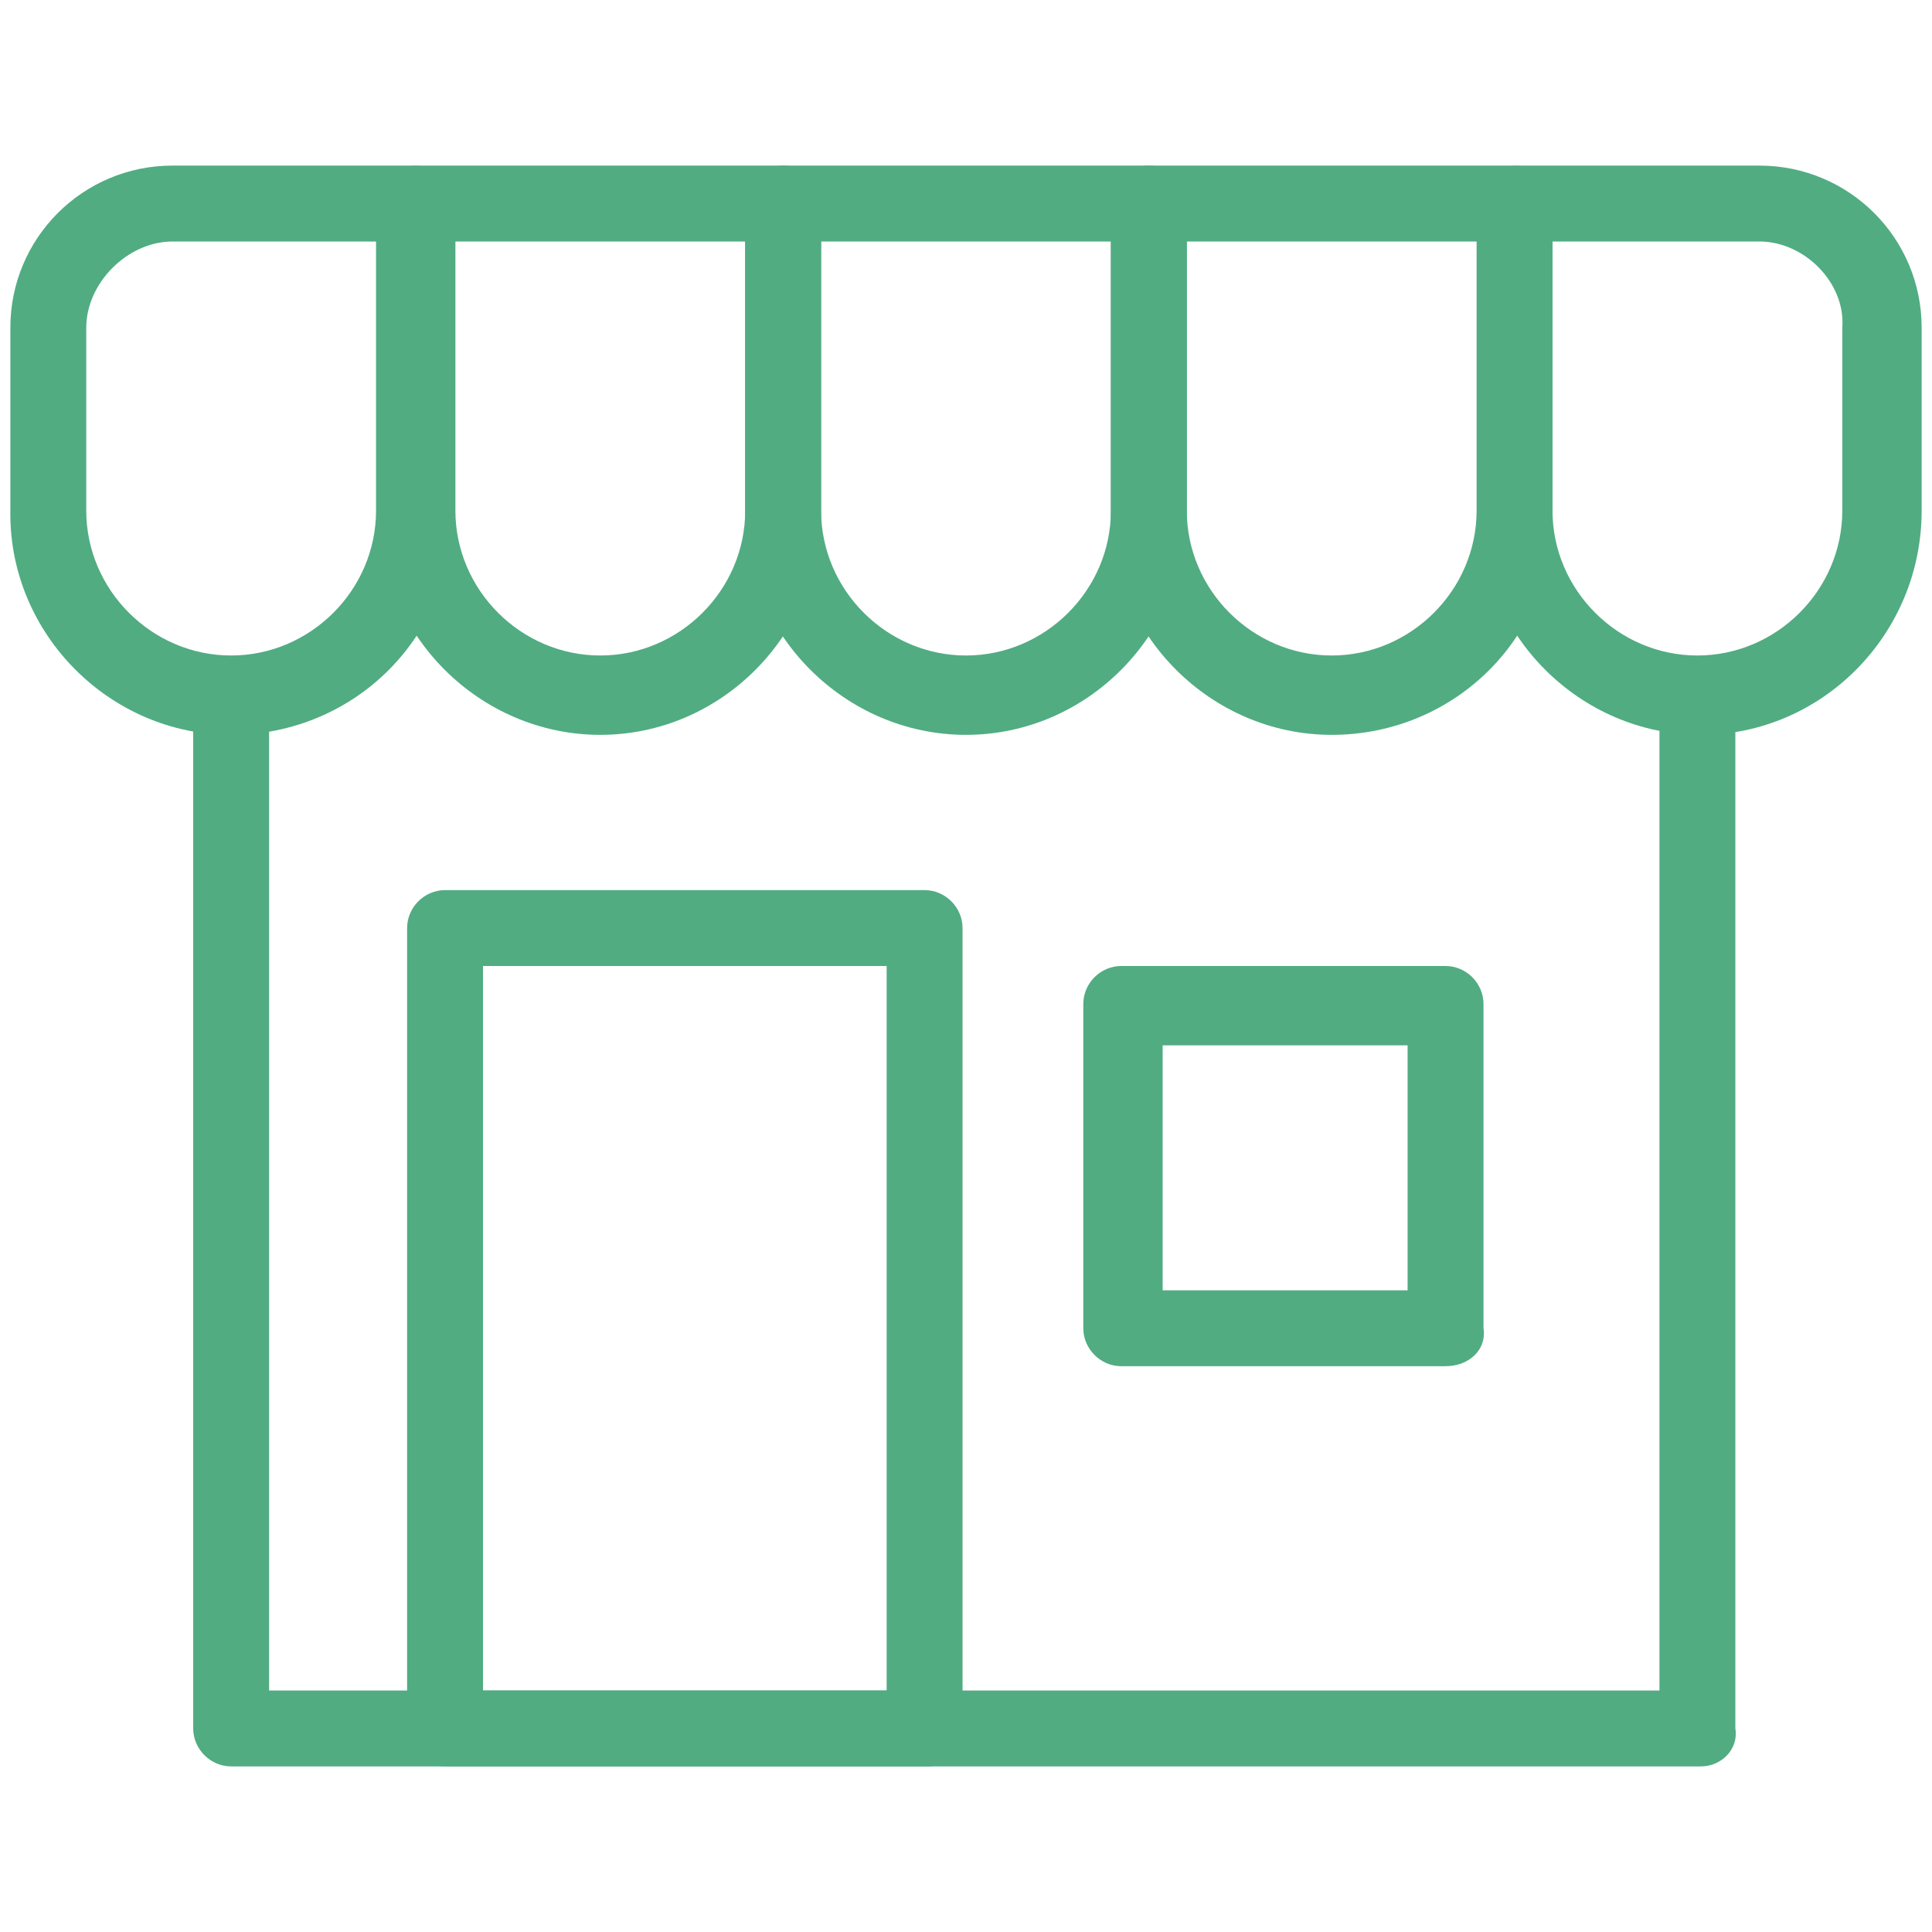
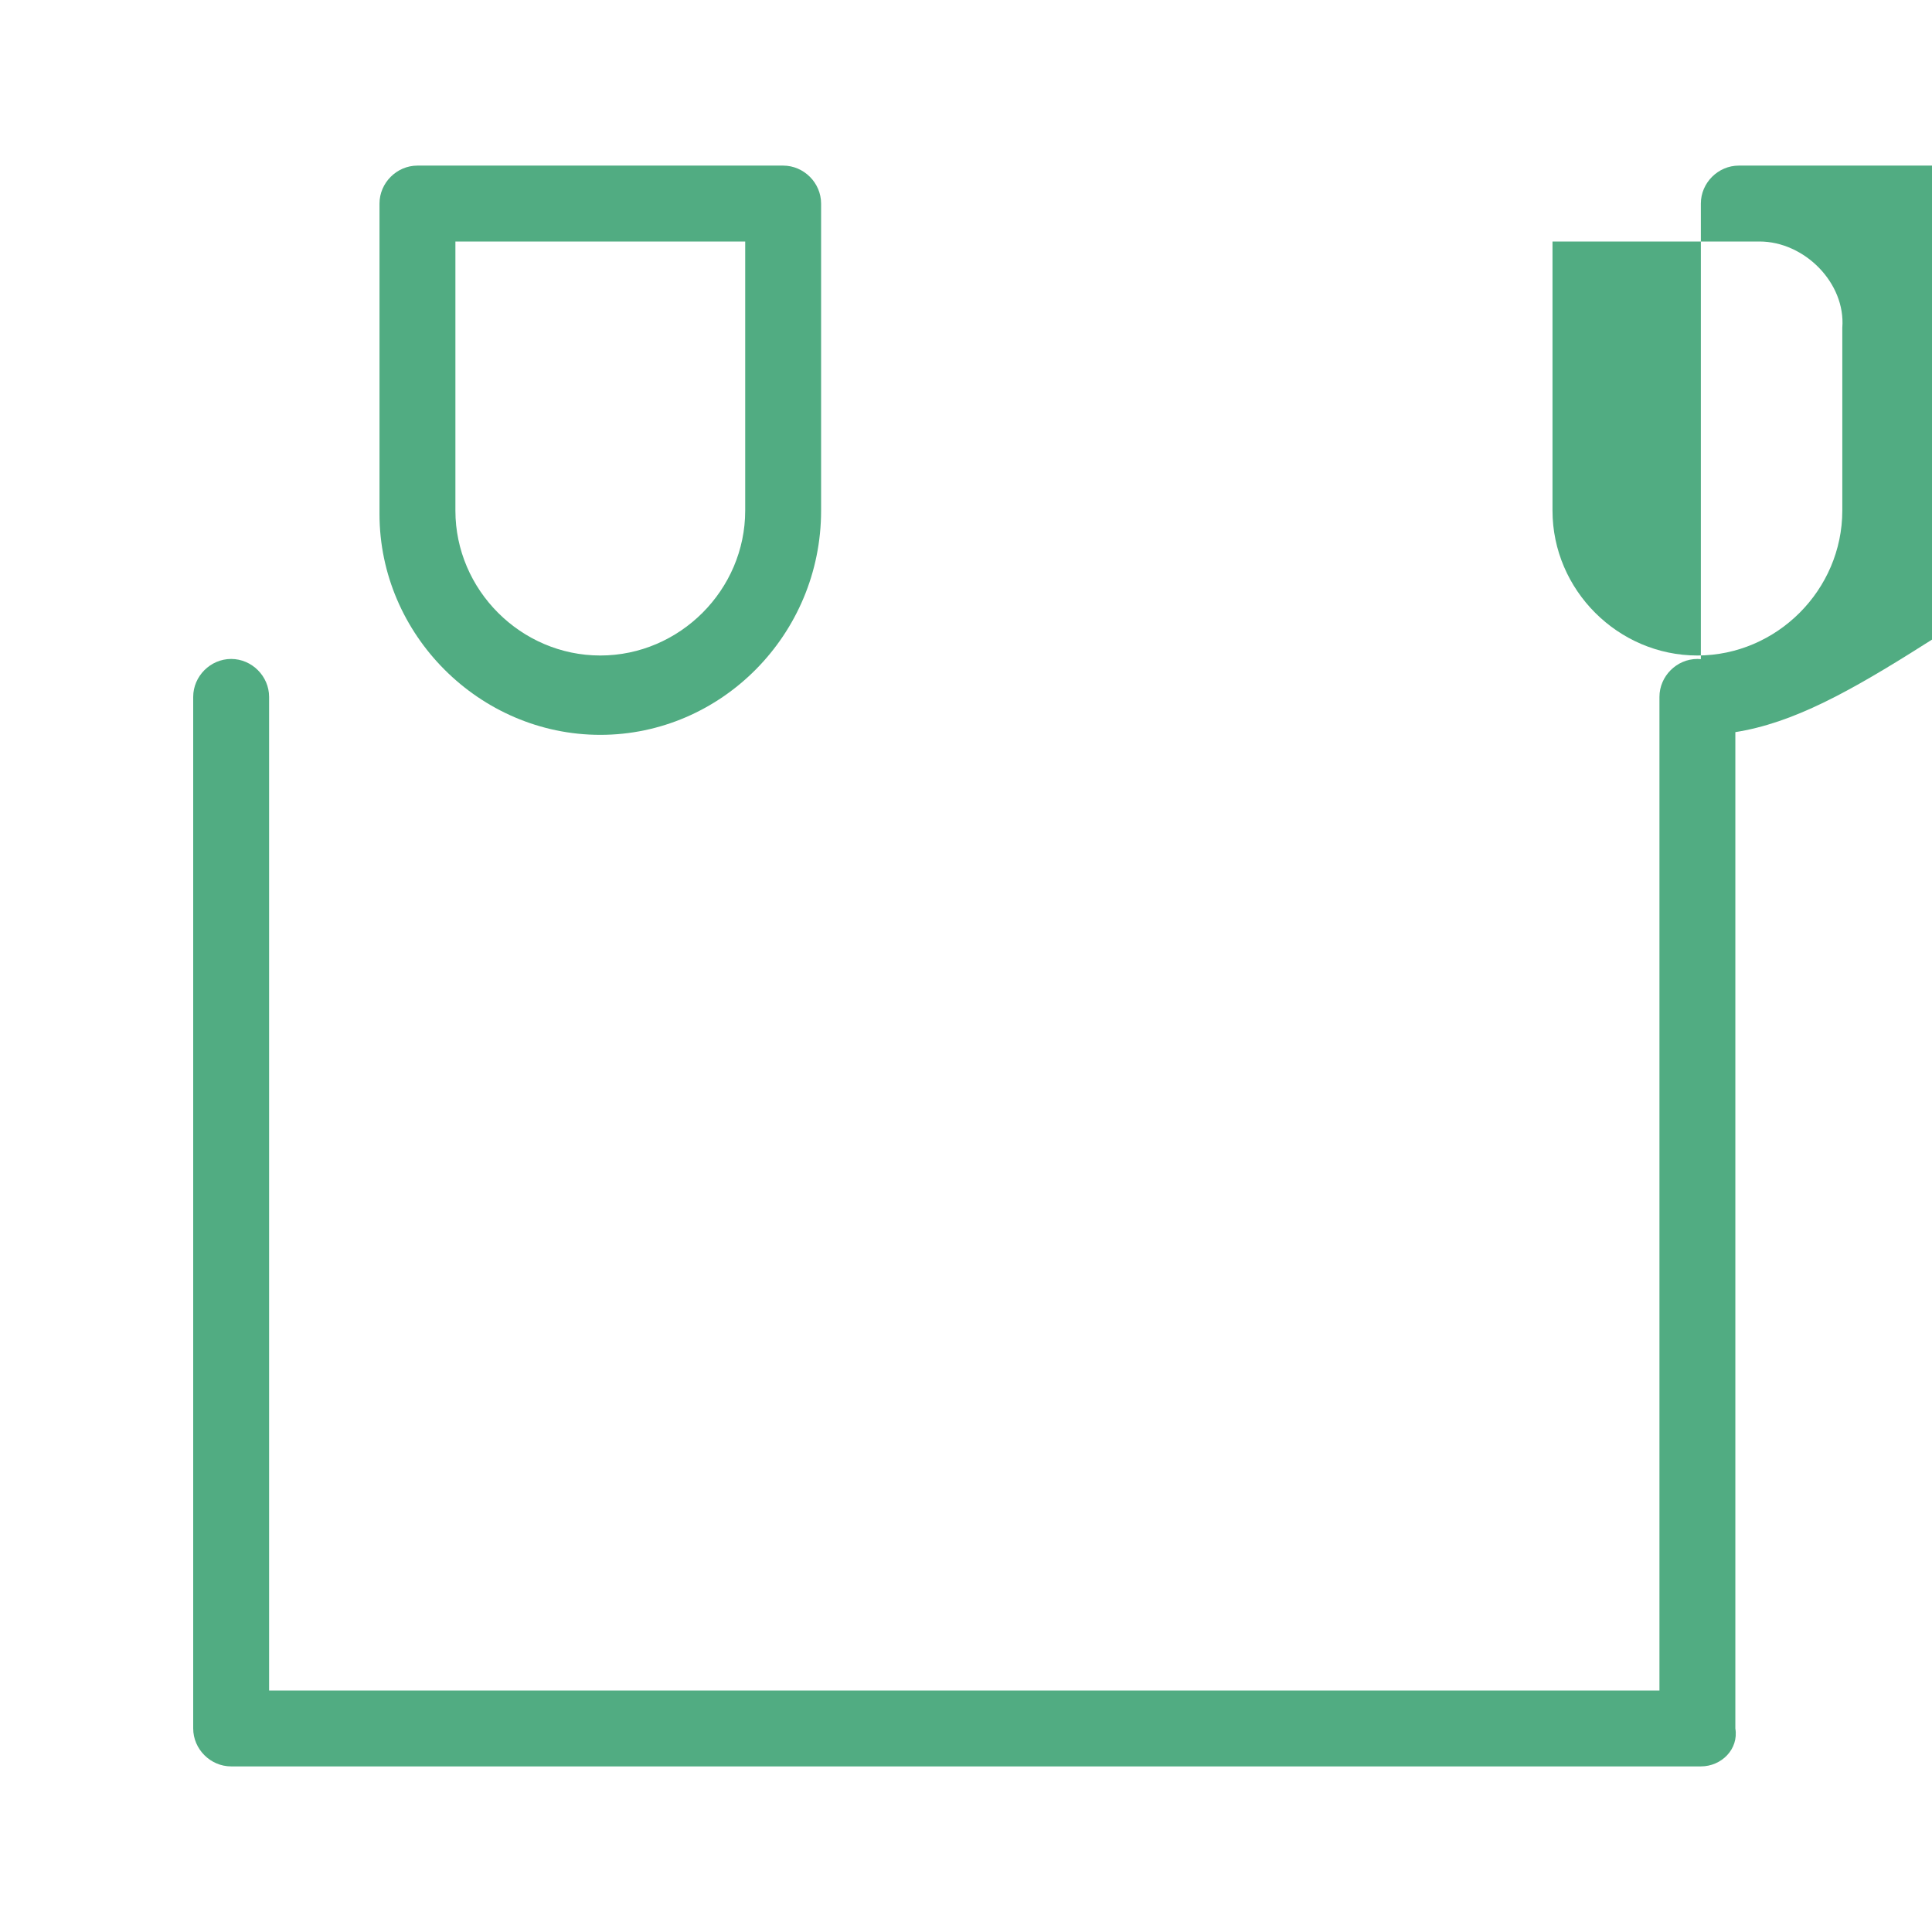
<svg xmlns="http://www.w3.org/2000/svg" version="1.1" id="_イヤー_2" x="0px" y="0px" viewBox="0 0 56 56" style="enable-background:new 0 0 56 56;" xml:space="preserve">
  <style type="text/css">
	.st0{fill:#51AC82;}
</style>
  <g id="_イヤー_4">
    <g>
-       <path class="st0" d="M6.7,21.3c-3.5,0-6.4-2.9-6.4-6.4V9.5c0-2.6,2.1-4.7,4.7-4.7h7c0.6,0,1.1,0.5,1.1,1.1v8.9    C13.2,18.4,10.3,21.3,6.7,21.3z M5,7C3.7,7,2.5,8.2,2.5,9.5v5.3c0,2.3,1.9,4.2,4.2,4.2s4.2-1.9,4.2-4.2V7H5z" />
      <path class="st0" d="M17.4,21.3c-3.5,0-6.4-2.9-6.4-6.4V5.9c0-0.6,0.5-1.1,1.1-1.1h10.6c0.6,0,1.1,0.5,1.1,1.1v8.9    C23.8,18.4,20.9,21.3,17.4,21.3L17.4,21.3z M13.2,7v7.8c0,2.3,1.9,4.2,4.2,4.2s4.2-1.9,4.2-4.2V7H13.2z" />
-       <path class="st0" d="M28,21.3c-3.5,0-6.4-2.9-6.4-6.4V5.9c0-0.6,0.5-1.1,1.1-1.1h10.6c0.6,0,1.1,0.5,1.1,1.1v8.9    C34.4,18.4,31.5,21.3,28,21.3L28,21.3z M23.8,7v7.8c0,2.3,1.9,4.2,4.2,4.2s4.2-1.9,4.2-4.2V7H23.8L23.8,7z" />
-       <path class="st0" d="M38.6,21.3c-3.5,0-6.4-2.9-6.4-6.4V5.9c0-0.6,0.5-1.1,1.1-1.1h10.6c0.6,0,1.1,0.5,1.1,1.1v8.9    C45.1,18.4,42.2,21.3,38.6,21.3L38.6,21.3z M34.4,7v7.8c0,2.3,1.9,4.2,4.2,4.2s4.2-1.9,4.2-4.2V7H34.4L34.4,7z" />
-       <path class="st0" d="M49.3,21.3c-3.5,0-6.4-2.9-6.4-6.4V5.9c0-0.6,0.5-1.1,1.1-1.1h7c2.6,0,4.7,2.1,4.7,4.7v5.3    C55.7,18.4,52.8,21.3,49.3,21.3z M45,7v7.8c0,2.3,1.9,4.2,4.2,4.2s4.2-1.9,4.2-4.2V9.5C53.5,8.2,52.3,7,51,7H45L45,7z" />
+       <path class="st0" d="M49.3,21.3V5.9c0-0.6,0.5-1.1,1.1-1.1h7c2.6,0,4.7,2.1,4.7,4.7v5.3    C55.7,18.4,52.8,21.3,49.3,21.3z M45,7v7.8c0,2.3,1.9,4.2,4.2,4.2s4.2-1.9,4.2-4.2V9.5C53.5,8.2,52.3,7,51,7H45L45,7z" />
      <path class="st0" d="M49.3,51.2H6.7c-0.6,0-1.1-0.5-1.1-1.1V20.2c0-0.6,0.5-1.1,1.1-1.1s1.1,0.5,1.1,1.1V49h40.3V20.2    c0-0.6,0.5-1.1,1.1-1.1s1.1,0.5,1.1,1.1v29.9C50.4,50.7,49.9,51.2,49.3,51.2z" />
-       <path class="st0" d="M26.9,51.2h-14c-0.6,0-1.1-0.5-1.1-1.1V26.9c0-0.6,0.5-1.1,1.1-1.1h13.9c0.6,0,1.1,0.5,1.1,1.1v23.1    C28,50.7,27.5,51.2,26.9,51.2z M14,49h11.7V28H14L14,49L14,49z" />
-       <path class="st0" d="M41.9,39.6h-9.4c-0.6,0-1.1-0.5-1.1-1.1v-9.4c0-0.6,0.5-1.1,1.1-1.1h9.4c0.6,0,1.1,0.5,1.1,1.1v9.4    C43.1,39.1,42.6,39.6,41.9,39.6z M33.7,37.4h7.1v-7.1h-7.1V37.4z" />
    </g>
  </g>
</svg>